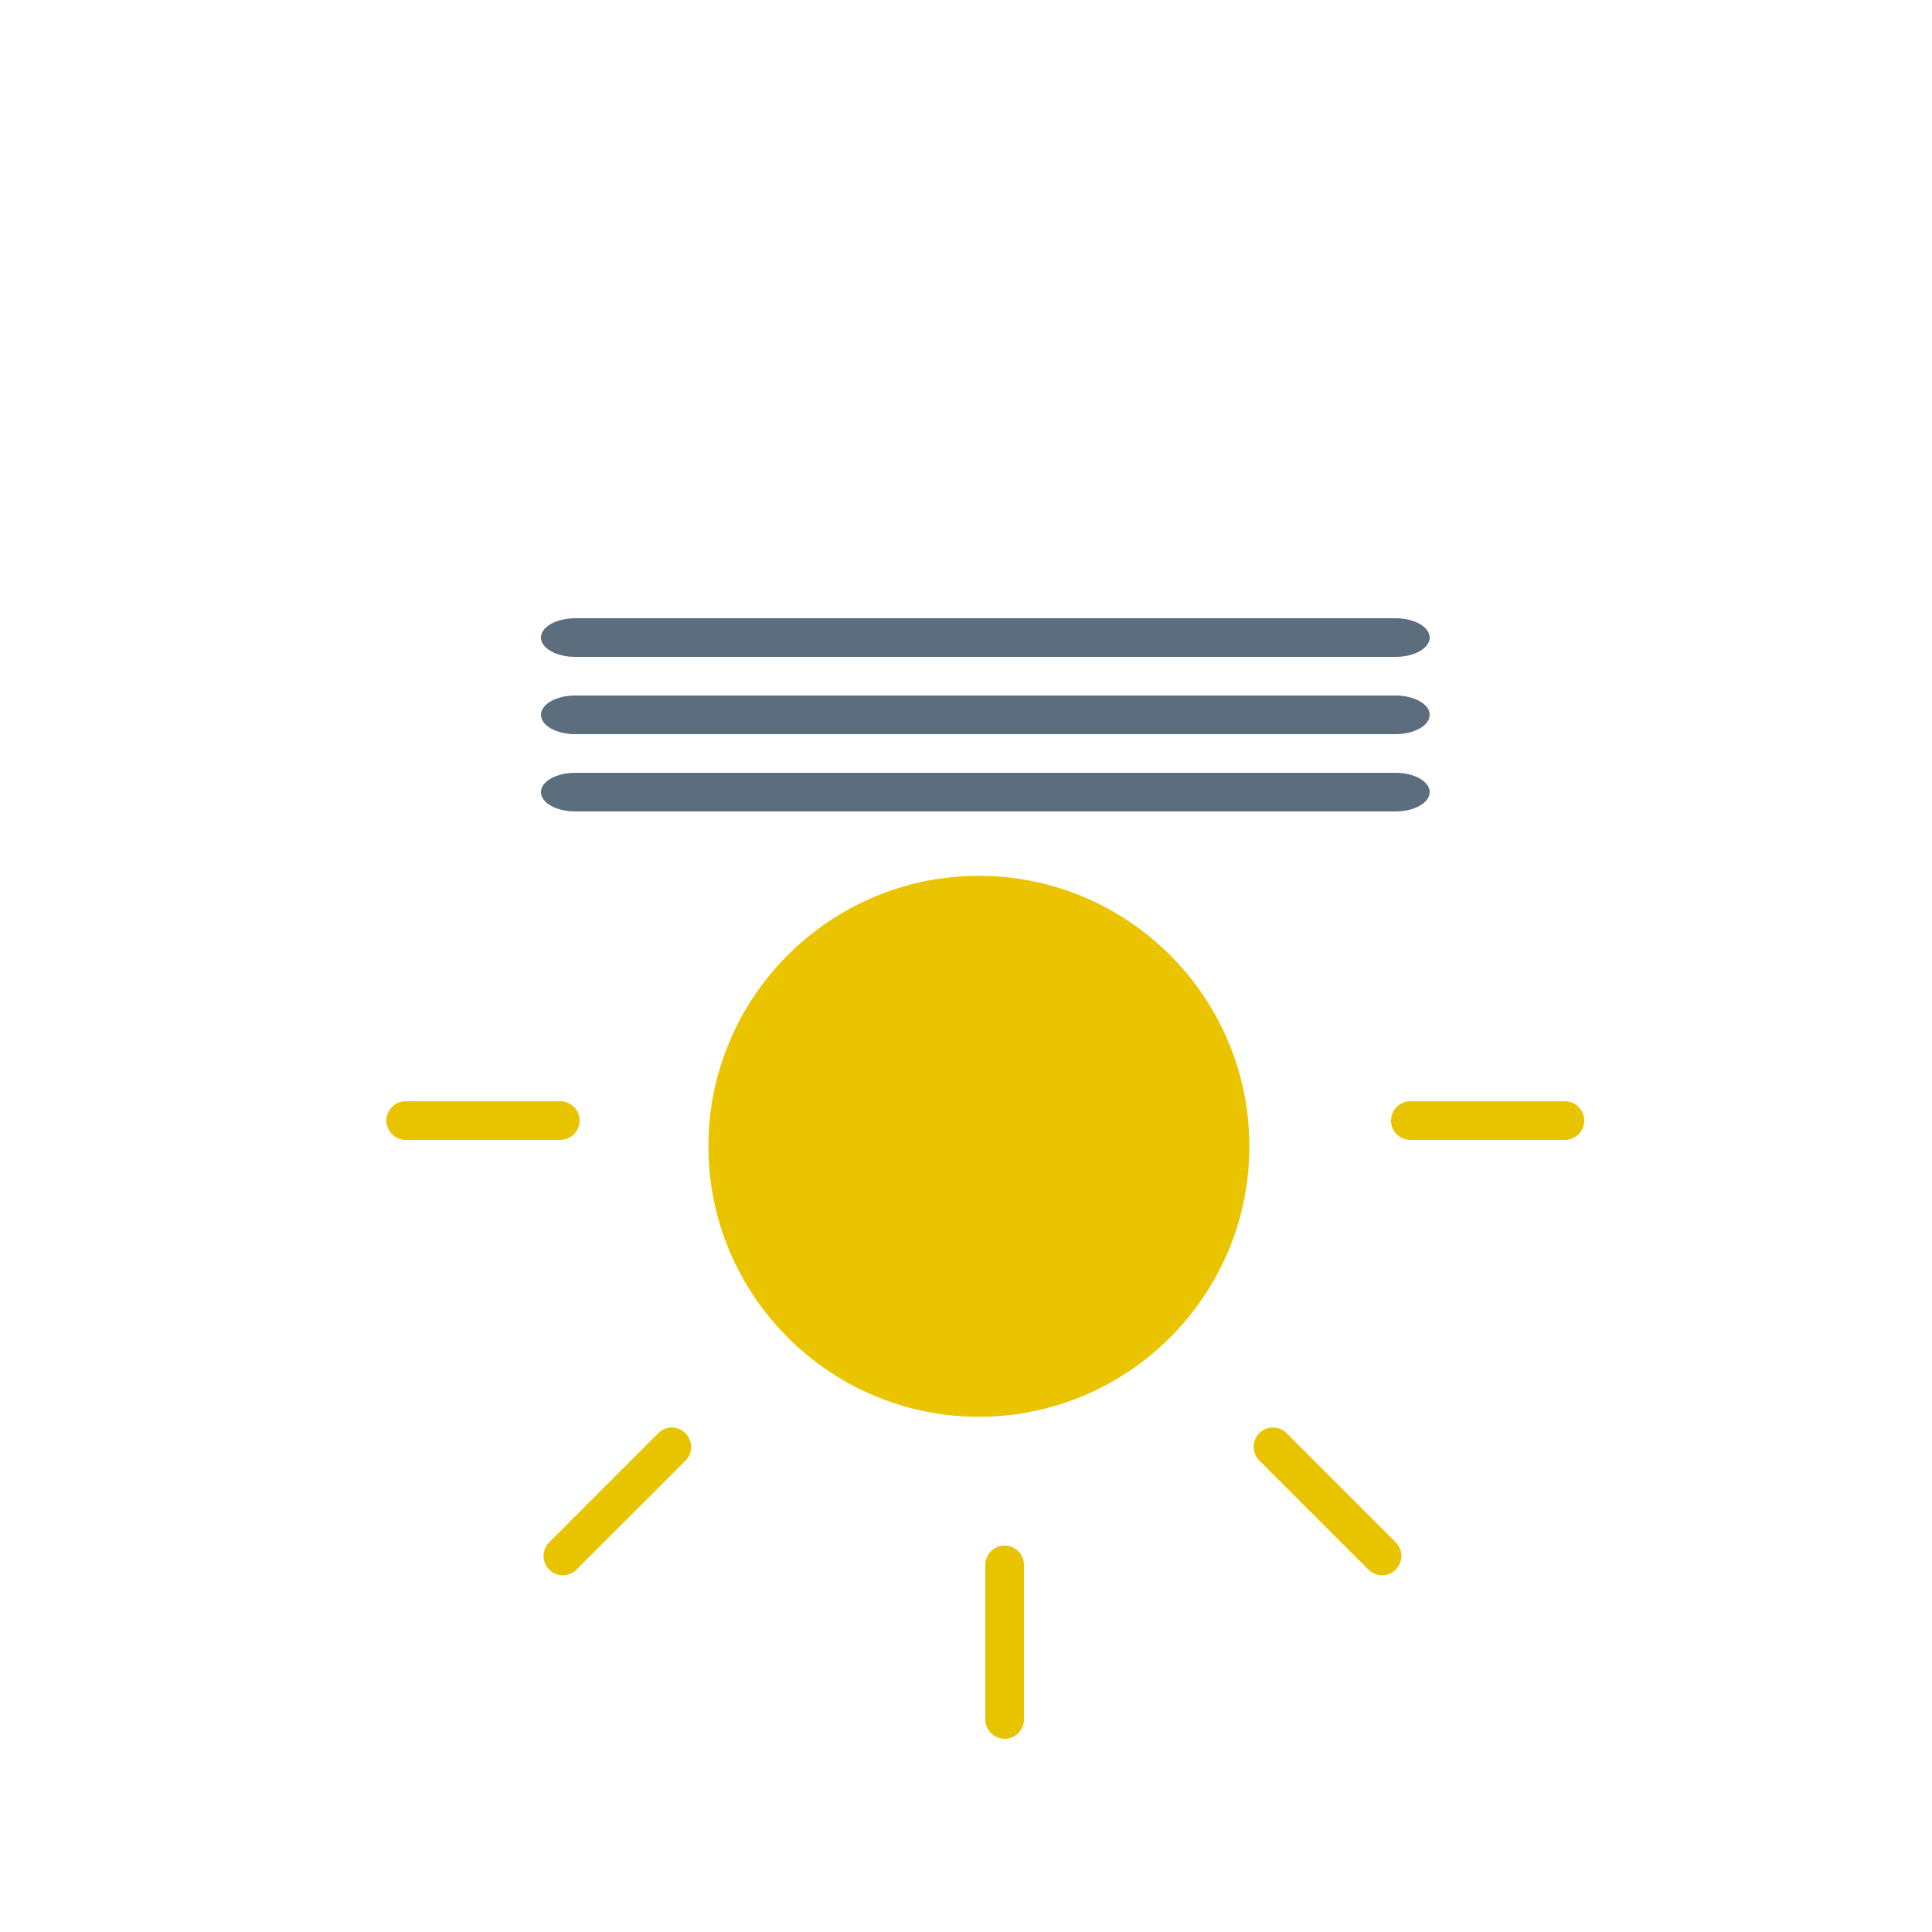
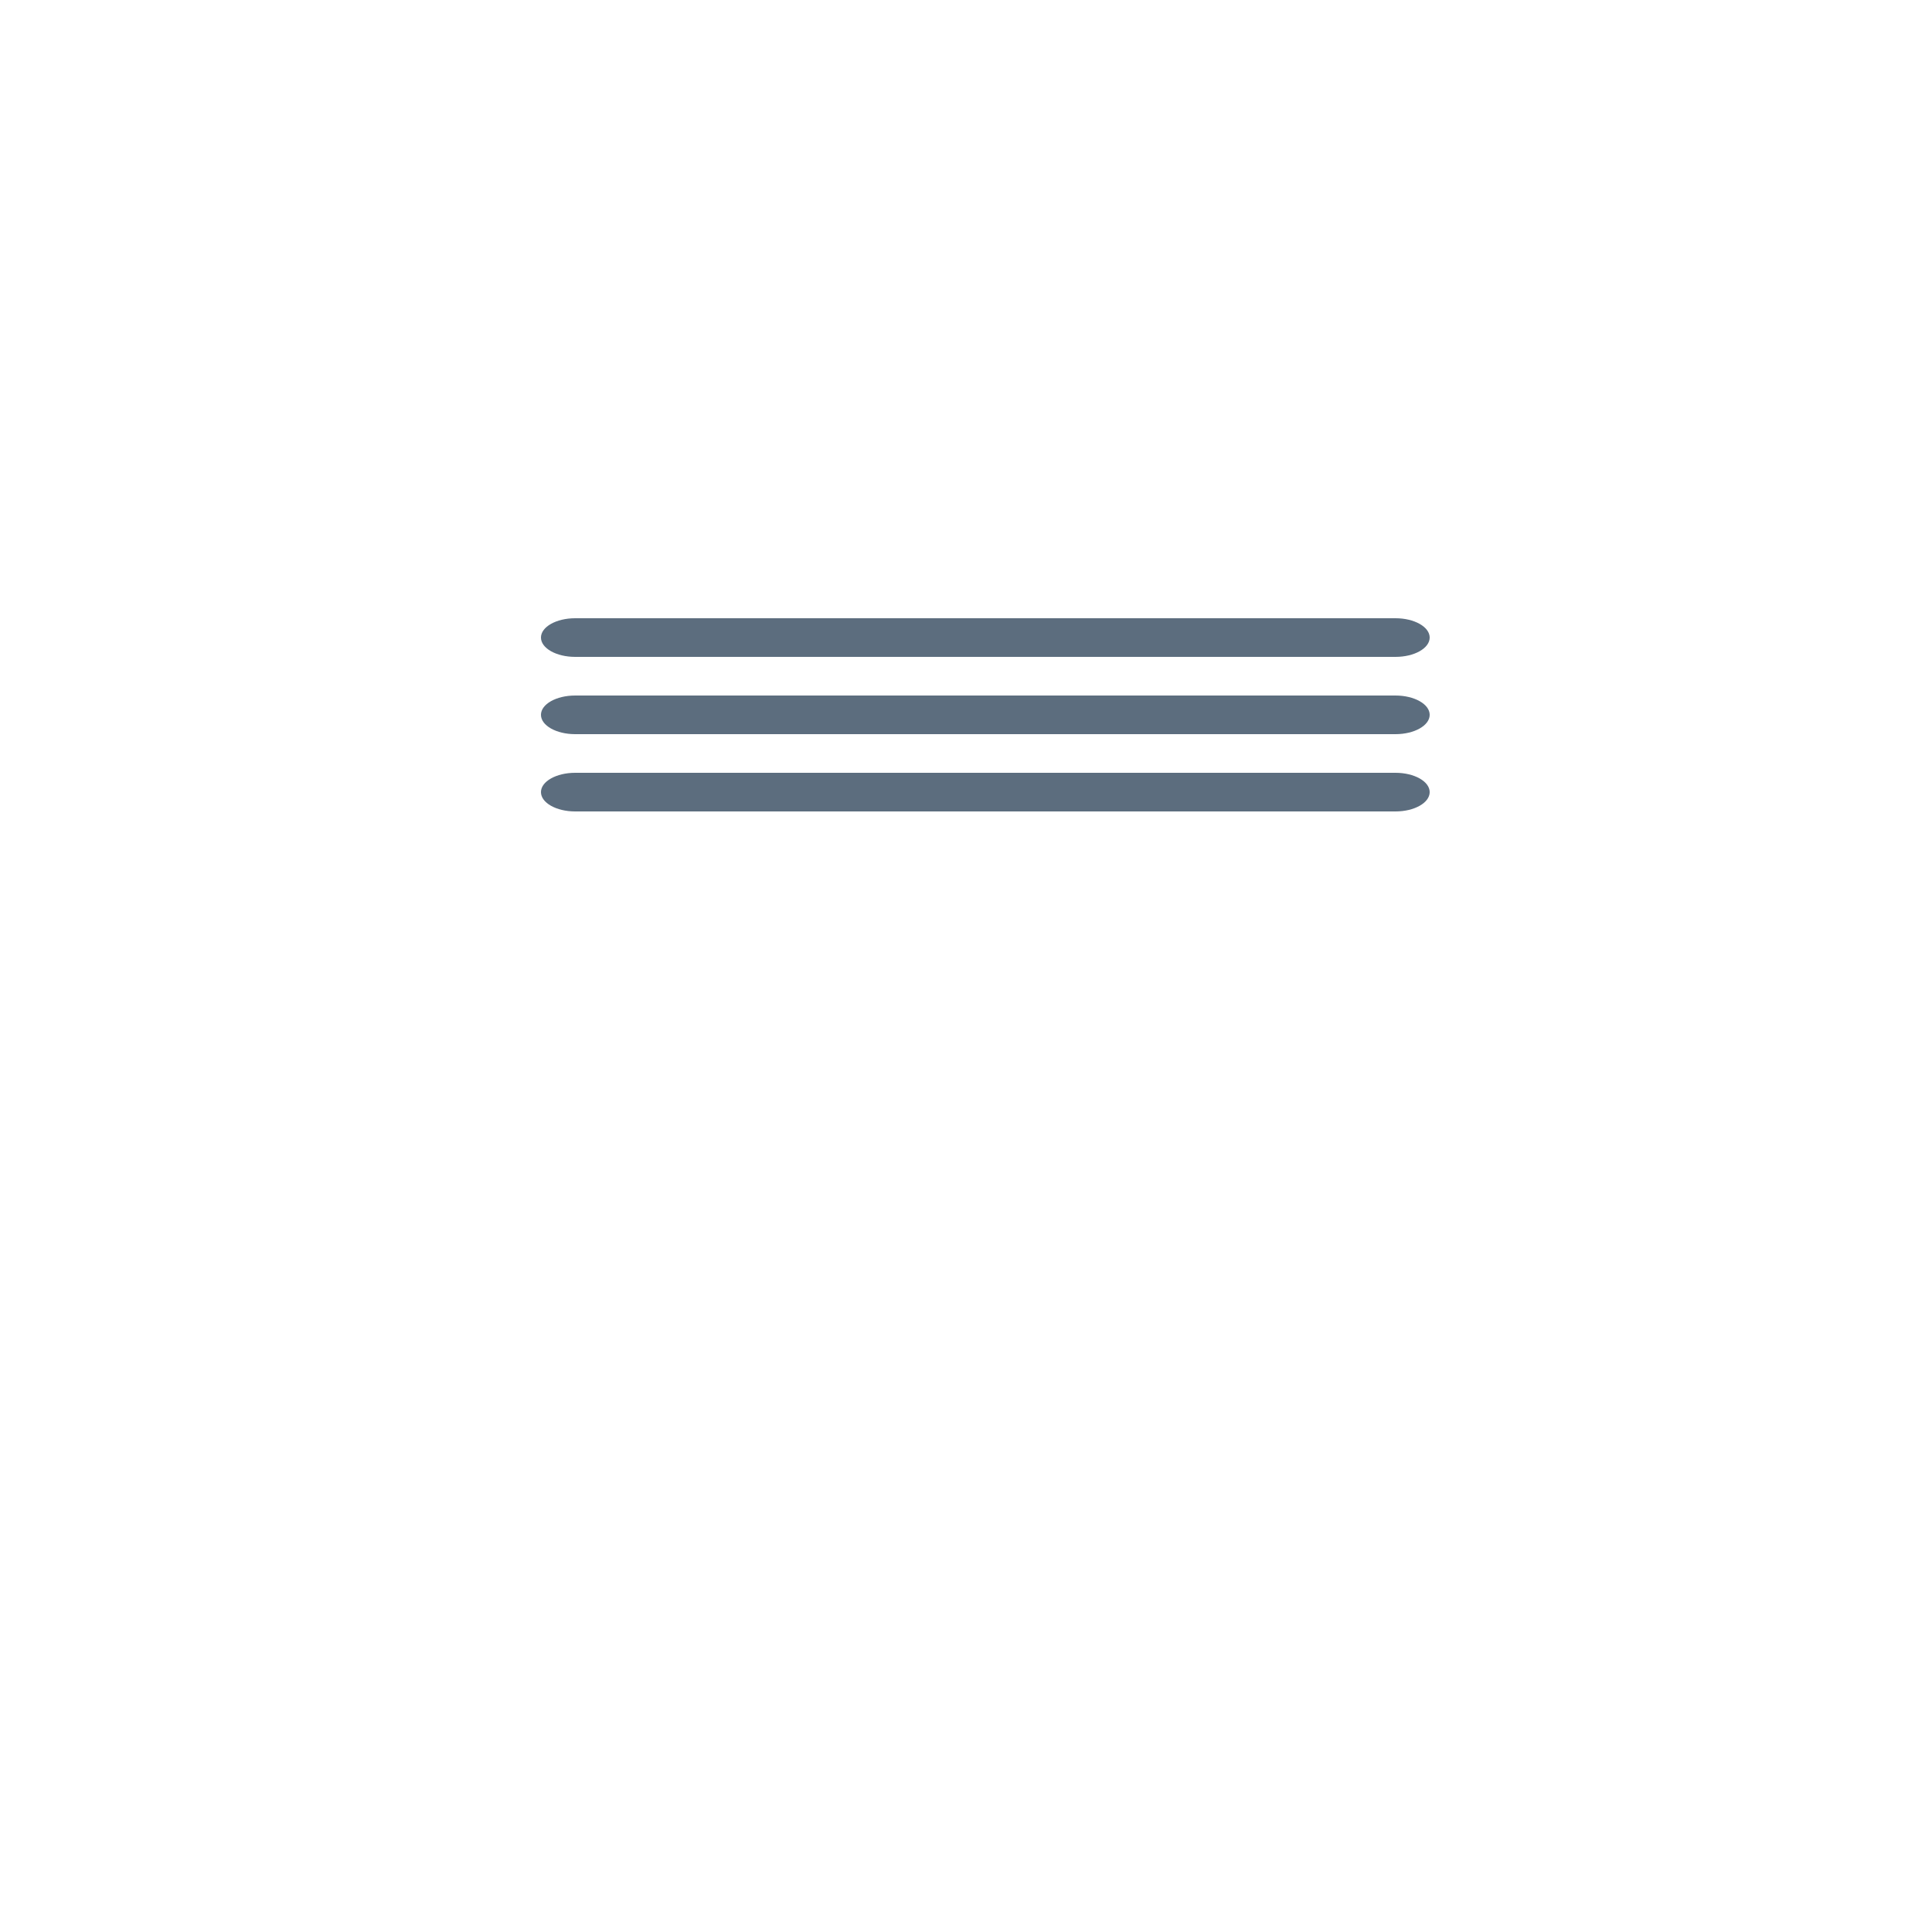
<svg xmlns="http://www.w3.org/2000/svg" width="50" height="50" viewBox="0 0 50 50">
  <g id="icons" stroke="none" stroke-width="1" fill="none" fill-rule="evenodd">
    <g id="C00">
      <g id="sky" transform="rotate(-180 20.5 22.5)">
-         <path d="M22.666 15.334c0 3.86-3.14 7-7 7s-7-3.14-7-7 3.14-7 7-7 7 3.14 7 7z" id="sun" fill="#EBC400" />
-         <path d="M15 5a.5.5 0 00.5-.5v-4a.5.5 0 00-1 0v4a.5.5 0 00.5.5M5 16a.5.5 0 00-.5-.5h-4a.5.5 0 000 1h4A.5.5 0 005 16m25.5-.5h-4a.5.5 0 000 1h4a.5.5 0 000-1m-6.889-7.445a.502.502 0 00.354-.146l2.828-2.829a.5.5 0 00-.707-.707l-2.829 2.828a.502.502 0 00.354.854M7.702 7.909a.498.498 0 00.707 0 .5.5 0 000-.707l-2.83-2.83a.5.5 0 00-.706.708l2.829 2.829z" id="ray" fill="#E8C400" />
-       </g>
+         </g>
      <g id="precip" transform="translate(14 16)" fill="#5C6D7E">
        <path d="M.885 3h21.23c.489 0 .885-.224.885-.5s-.396-.5-.885-.5H.885C.396 2 0 2.224 0 2.5s.396.5.885.5m0 2h21.23c.489 0 .885-.224.885-.5s-.396-.5-.885-.5H.885C.396 4 0 4.224 0 4.5s.396.5.885.5m0-4h21.23C22.604 1 23 .776 23 .5s-.396-.5-.885-.5H.885C.396 0 0 .224 0 .5s.396.5.885.5" id="fog" />
      </g>
    </g>
  </g>
</svg>